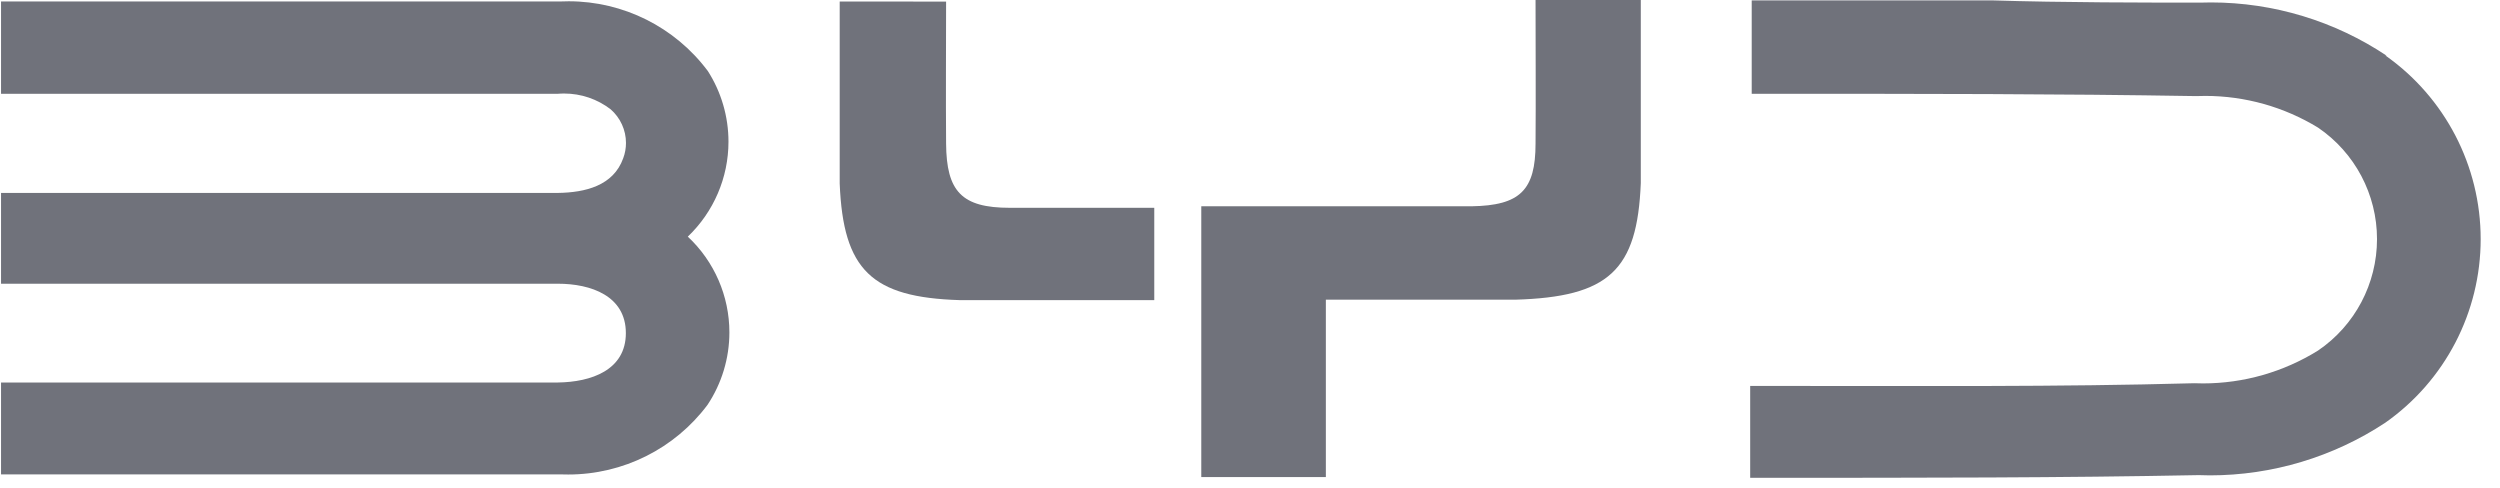
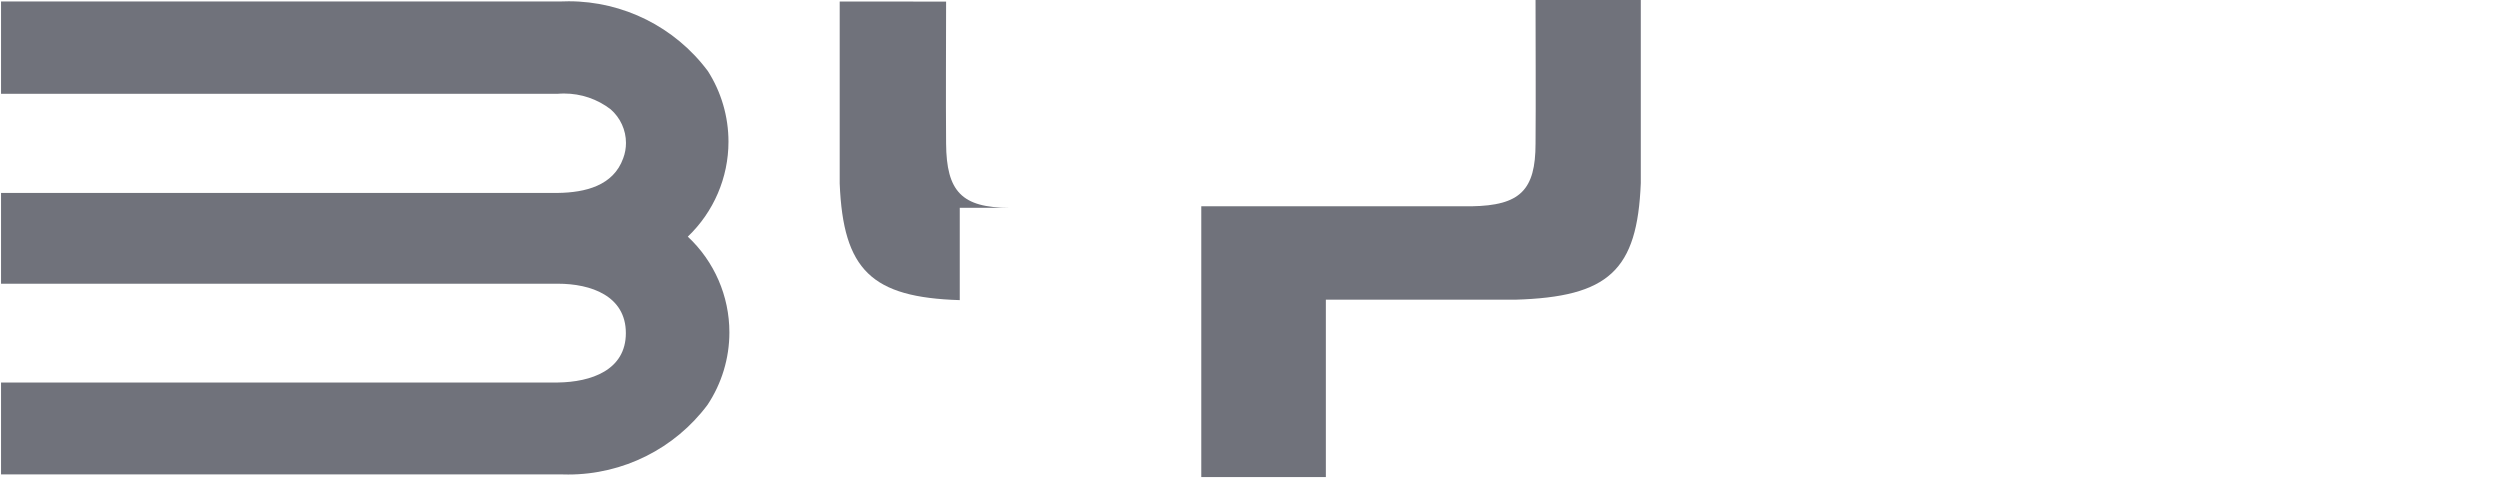
<svg xmlns="http://www.w3.org/2000/svg" width="41" height="8" viewBox="0 0 41 8" fill="none">
  <path d="M11.603 1.158C11.066 0.443 10.222 0.021 9.327 0.021C9.283 0.021 9.237 0.022 9.193 0.024C8.57 0.024 5.81 0.024 4.209 0.024H0.017V1.538C3.393 1.538 7.392 1.538 9.149 1.538C9.184 1.535 9.219 1.534 9.254 1.534C9.529 1.534 9.797 1.625 10.015 1.793C10.174 1.932 10.266 2.133 10.266 2.344C10.266 2.43 10.251 2.516 10.22 2.597C10.059 3.046 9.598 3.158 9.149 3.164C8.451 3.164 6.545 3.164 5.119 3.164C1.624 3.164 3.138 3.164 0.017 3.164L0.017 4.653C3.387 4.653 7.398 4.653 9.149 4.653C9.691 4.653 10.264 4.852 10.264 5.463C10.264 6.073 9.691 6.266 9.149 6.273C7.405 6.273 3.393 6.273 0.017 6.273V7.78C3.399 7.78 7.828 7.78 9.192 7.78C9.235 7.781 9.278 7.782 9.32 7.782C10.218 7.782 11.065 7.359 11.603 6.64C11.837 6.288 11.962 5.874 11.962 5.451C11.962 4.856 11.715 4.287 11.28 3.881C11.705 3.475 11.947 2.912 11.947 2.324C11.947 1.911 11.828 1.505 11.604 1.158L11.603 1.158Z" fill="#70727B" />
-   <path d="M39.143 0.915C38.291 0.345 37.286 0.04 36.26 0.04C36.202 0.04 36.143 0.041 36.085 0.043C35.194 0.043 33.849 0.043 32.659 0.006H28.728V1.538C31.675 1.538 33.712 1.538 36.016 1.576C36.065 1.574 36.116 1.573 36.166 1.573C36.819 1.573 37.459 1.753 38.016 2.093C38.621 2.504 38.983 3.189 38.983 3.921C38.983 4.653 38.621 5.338 38.016 5.749C37.45 6.101 36.795 6.288 36.129 6.288C36.081 6.288 36.032 6.287 35.985 6.285C33.712 6.347 31.625 6.329 28.703 6.329V7.836C31.668 7.836 33.799 7.836 36.06 7.792C36.12 7.794 36.181 7.796 36.242 7.796C37.264 7.796 38.266 7.495 39.118 6.933C40.099 6.244 40.683 5.12 40.683 3.921C40.683 2.722 40.099 1.598 39.119 0.909L39.143 0.915Z" fill="#70727B" />
-   <path d="M16.562 3.408C15.771 3.408 15.522 3.14 15.516 2.355C15.51 1.571 15.516 0.767 15.516 0.026L13.771 0.025C13.771 0.773 13.771 2.281 13.771 3.009C13.828 4.43 14.295 4.878 15.74 4.922C16.743 4.922 17.54 4.922 18.93 4.922V3.408C17.833 3.408 17.384 3.408 16.562 3.408Z" fill="#70727B" />
+   <path d="M16.562 3.408C15.771 3.408 15.522 3.14 15.516 2.355C15.51 1.571 15.516 0.767 15.516 0.026L13.771 0.025C13.771 0.773 13.771 2.281 13.771 3.009C13.828 4.43 14.295 4.878 15.74 4.922V3.408C17.833 3.408 17.384 3.408 16.562 3.408Z" fill="#70727B" />
  <path d="M25.183 2.355C25.183 3.121 24.927 3.37 24.136 3.383C23.756 3.383 22.766 3.383 21.95 3.383H19.701V7.824H21.744V4.915H21.95C23.015 4.915 24.342 4.915 24.846 4.915C26.385 4.871 26.852 4.435 26.909 3.003C26.909 2.816 26.909 2.573 26.909 2.305V0H25.183C25.183 0.76 25.189 1.607 25.183 2.355Z" fill="#70727B" />
</svg>